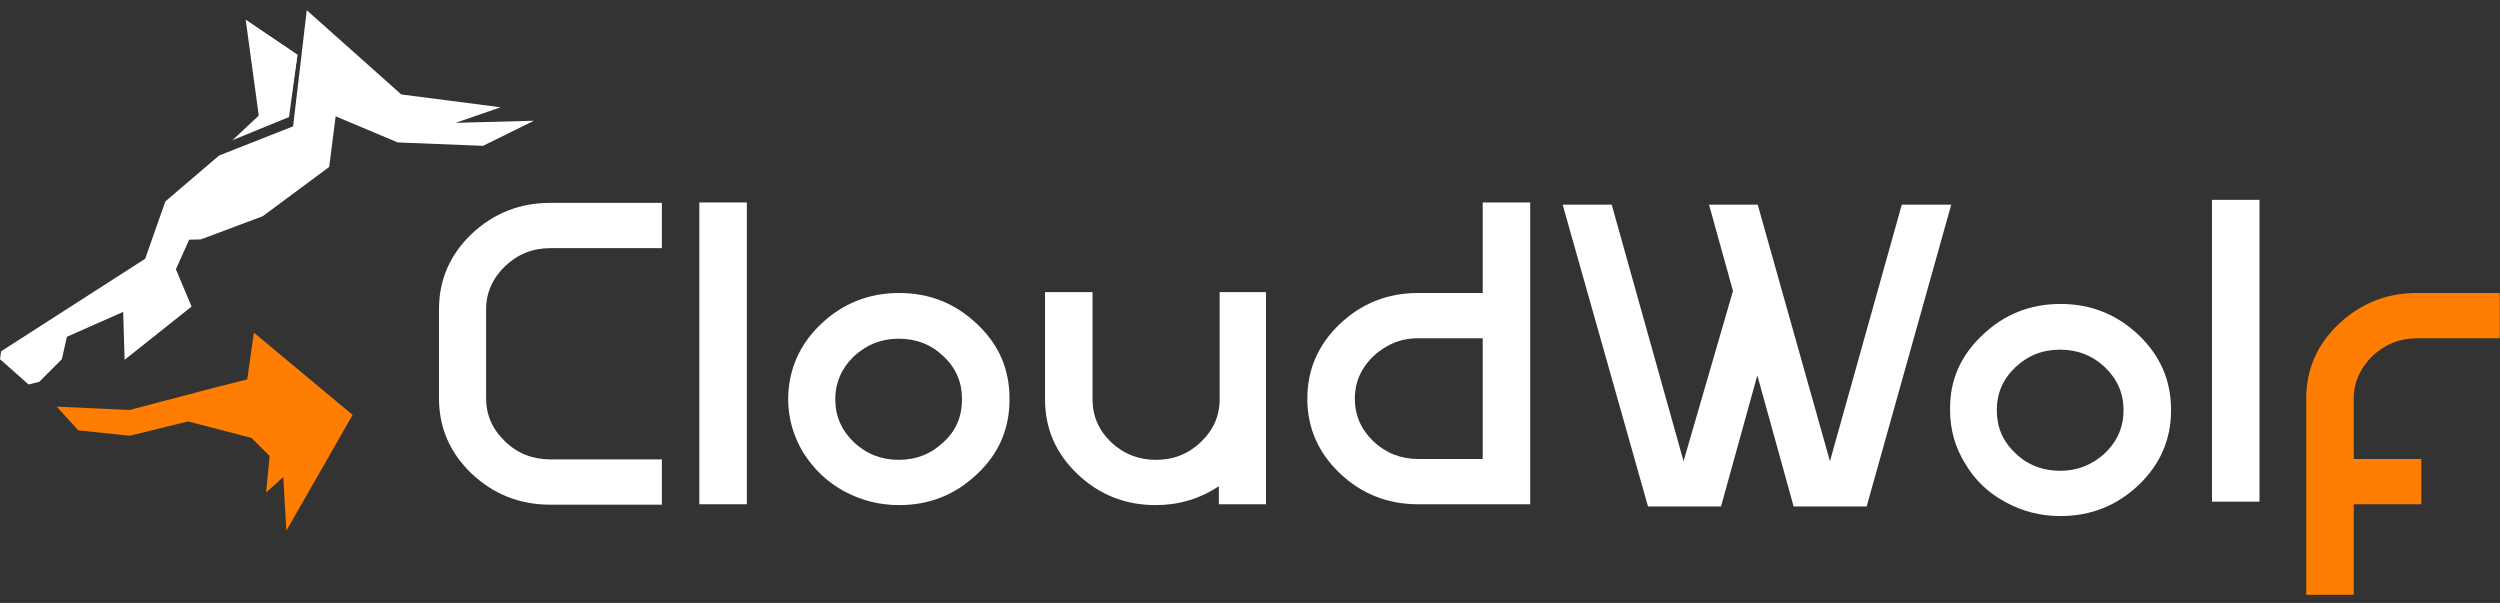
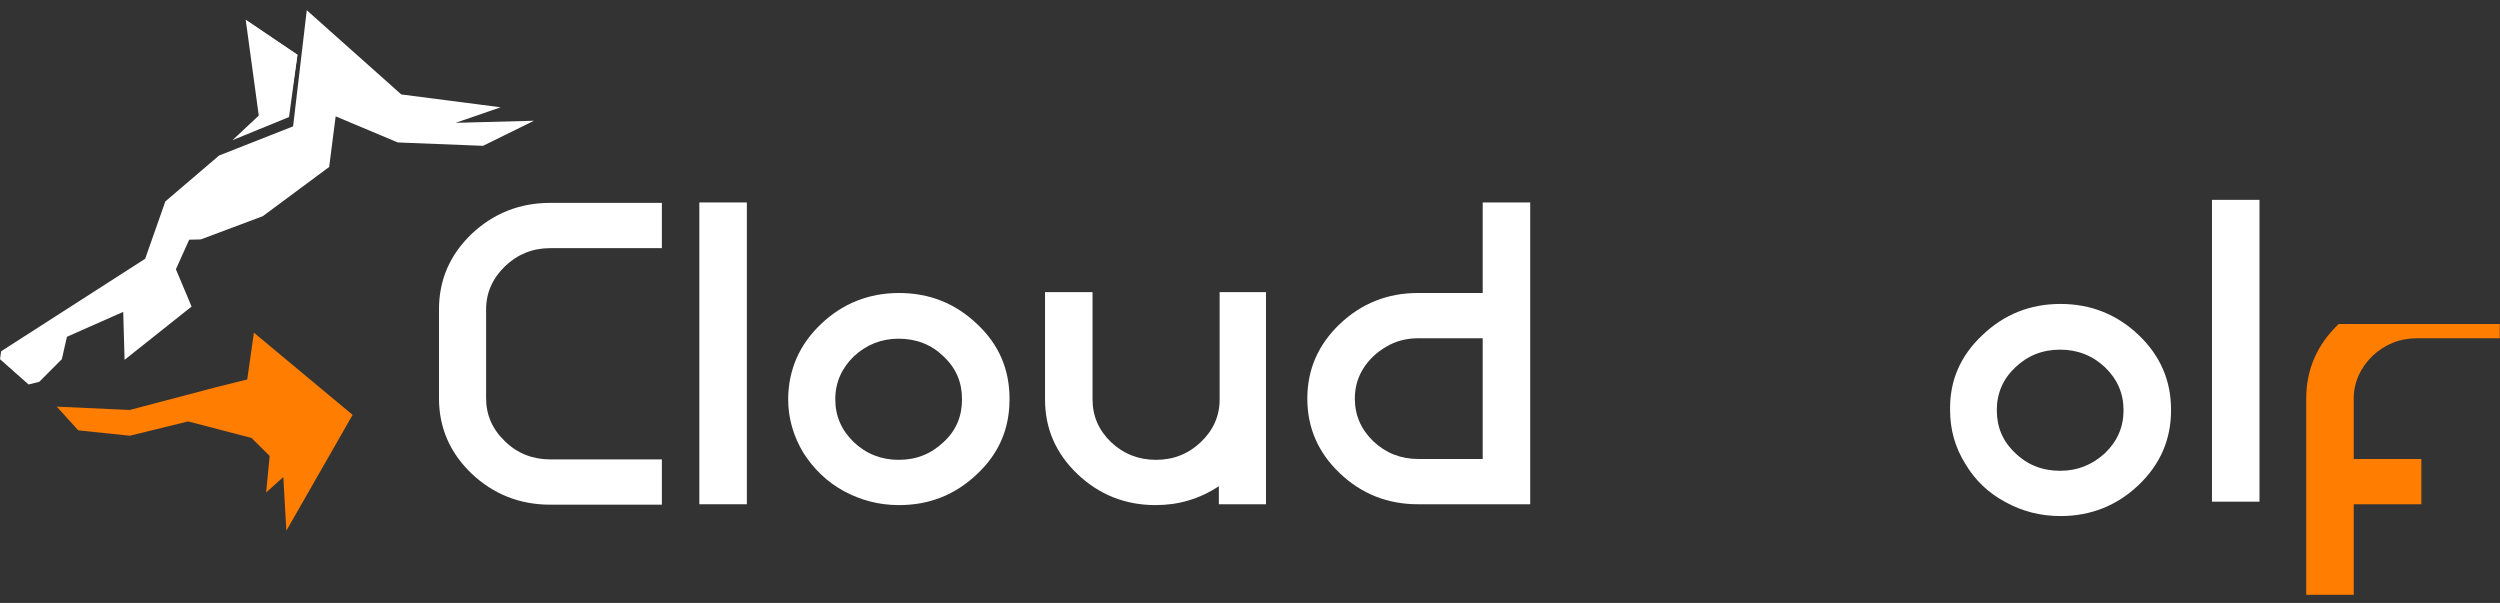
<svg xmlns="http://www.w3.org/2000/svg" width="170" height="41" viewBox="0 0 170 41" fill="none">
  <rect x="0" y="0" width="170" height="41" fill="#333333" stroke="none" />
  <g clip-path="url(#clip0_478_2203)">
    <path fill-rule="evenodd" clip-rule="evenodd" d="M1.941 26.144L0 24.425L0.079 23.88L2.01 23.692L4.619 22.598L4.206 24.421L2.668 25.966L1.941 26.144Z" fill="white" />
    <path fill-rule="evenodd" clip-rule="evenodd" d="M20.229 3.731L16.898 1.5L19.743 6.953L20.229 3.731Z" fill="white" />
    <path fill-rule="evenodd" clip-rule="evenodd" d="M15.808 9.532L17.596 7.86L16.707 1.336L20.225 3.722L19.655 7.958L15.808 9.532Z" fill="white" />
    <path fill-rule="evenodd" clip-rule="evenodd" d="M3.86 27.652L5.32 29.263L8.823 29.63L12.789 28.657L17.103 29.78L18.337 31.006L18.096 33.49L19.265 32.438L19.472 36.088L23.978 28.211L17.265 22.622L16.813 25.802L14.646 26.342L8.818 27.878L3.86 27.652Z" fill="#FF7D00" />
    <path fill-rule="evenodd" clip-rule="evenodd" d="M22.825 7.911L22.383 11.354L17.867 14.702L13.656 16.28L12.865 16.299L11.961 18.309L13.027 20.846L8.472 24.467L8.379 21.207L2.531 23.795L0.079 23.885L9.872 17.596L11.243 13.697L14.899 10.574L19.931 8.592L20.86 0.696L27.287 6.422L34.044 7.295L30.982 8.352L36.309 8.211L32.845 9.916L27.046 9.686L22.825 7.911Z" fill="white" />
    <path d="M45.007 31.24V34.318H37.415C35.34 34.318 33.554 33.61 32.057 32.194C30.586 30.777 29.851 29.072 29.851 27.078V21.036C29.851 19.042 30.586 17.337 32.057 15.92C33.554 14.504 35.34 13.796 37.415 13.796H45.007V16.874H37.415C36.233 16.874 35.209 17.279 34.342 18.103C33.502 18.926 33.055 19.895 33.055 21.036V27.078C33.055 28.205 33.475 29.188 34.342 30.012C35.183 30.835 36.233 31.24 37.415 31.24H45.007Z" fill="white" />
    <path d="M50.786 13.767H47.555V34.289H50.786V13.767Z" fill="white" />
    <path d="M55.828 22.034C57.299 20.632 59.086 19.924 61.134 19.924C63.209 19.924 64.969 20.632 66.44 22.034C67.937 23.436 68.647 25.127 68.647 27.107V27.164C68.647 29.144 67.937 30.835 66.44 32.237C64.969 33.639 63.209 34.347 61.134 34.347C59.795 34.347 58.56 34.029 57.378 33.394C56.222 32.758 55.329 31.89 54.62 30.777C53.964 29.679 53.596 28.465 53.596 27.15V27.092C53.622 25.127 54.357 23.436 55.828 22.034ZM65.416 27.164V27.136C65.416 26.008 65.022 25.04 64.155 24.23C63.341 23.436 62.316 23.031 61.108 23.031C59.926 23.031 58.928 23.436 58.061 24.23C57.247 25.025 56.8 25.994 56.8 27.136V27.164C56.8 28.292 57.221 29.26 58.061 30.069C58.902 30.864 59.926 31.269 61.108 31.269C62.316 31.269 63.314 30.864 64.155 30.069C65.022 29.274 65.416 28.306 65.416 27.164Z" fill="white" />
    <path d="M86.087 19.866V34.289H82.882V33.061C81.569 33.928 80.151 34.347 78.575 34.347C76.526 34.347 74.74 33.639 73.269 32.237C71.798 30.835 71.062 29.144 71.062 27.164V19.866H74.293V27.164C74.293 28.292 74.714 29.26 75.554 30.069C76.395 30.864 77.419 31.269 78.601 31.269C79.809 31.269 80.808 30.864 81.648 30.069C82.489 29.274 82.935 28.306 82.935 27.164V19.866H86.087Z" fill="white" />
    <path d="M100.824 13.767H104.054V34.289H96.411C94.362 34.289 92.576 33.581 91.105 32.179C89.634 30.778 88.898 29.087 88.898 27.107C88.898 25.127 89.634 23.436 91.105 22.034C92.576 20.632 94.362 19.924 96.411 19.924H100.824V13.767ZM100.824 31.211V23.002H96.411C95.649 23.002 94.913 23.19 94.283 23.566C93.626 23.942 93.101 24.433 92.707 25.054C92.313 25.676 92.129 26.369 92.129 27.107C92.129 28.234 92.549 29.202 93.39 30.012C94.231 30.806 95.255 31.211 96.437 31.211H100.824Z" fill="white" />
-     <path d="M106.26 13.917H109.596L114.481 31.361L117.843 19.785L116.215 13.917H119.524L124.437 31.361L129.322 13.917H132.684L126.932 34.44H121.967L119.498 25.523L117.029 34.44H112.065L106.26 13.917Z" fill="white" />
    <path d="M134.813 22.779C136.284 21.377 138.043 20.668 140.118 20.668C142.167 20.668 143.953 21.377 145.424 22.779C146.895 24.18 147.63 25.871 147.63 27.851V27.909C147.63 29.889 146.895 31.58 145.424 32.982C143.953 34.384 142.167 35.092 140.118 35.092C138.752 35.092 137.518 34.774 136.362 34.138C135.18 33.502 134.287 32.635 133.631 31.522C132.948 30.424 132.606 29.21 132.606 27.895V27.837C132.58 25.871 133.315 24.18 134.813 22.779ZM144.4 27.909V27.88C144.4 26.753 143.979 25.785 143.139 24.975C142.298 24.18 141.274 23.776 140.092 23.776C138.884 23.776 137.886 24.18 137.045 24.975C136.205 25.77 135.784 26.738 135.784 27.88V27.909C135.784 29.037 136.179 30.005 137.045 30.814C137.86 31.609 138.884 32.014 140.092 32.014C141.274 32.014 142.272 31.609 143.139 30.814C143.979 30.005 144.4 29.037 144.4 27.909Z" fill="white" />
    <path d="M153.645 13.59H150.414V34.113H153.645V13.59Z" fill="white" />
-     <path d="M164.362 23.002C163.18 23.002 162.182 23.407 161.315 24.216C160.5 25.025 160.054 25.994 160.054 27.107V31.211H164.651V34.289H160.054V40.446H156.823V27.107C156.823 25.127 157.559 23.436 159.03 22.034C160.527 20.632 162.287 19.924 164.335 19.924H169.983V23.002H164.362Z" fill="#FF7D00" />
+     <path d="M164.362 23.002C163.18 23.002 162.182 23.407 161.315 24.216C160.5 25.025 160.054 25.994 160.054 27.107V31.211H164.651V34.289H160.054V40.446H156.823V27.107C156.823 25.127 157.559 23.436 159.03 22.034H169.983V23.002H164.362Z" fill="#FF7D00" />
  </g>
  <defs>
    <clipPath id="clip0_478_2203">
      <rect width="170" height="40" fill="white" transform="translate(0 0.5)" />
    </clipPath>
  </defs>
</svg>